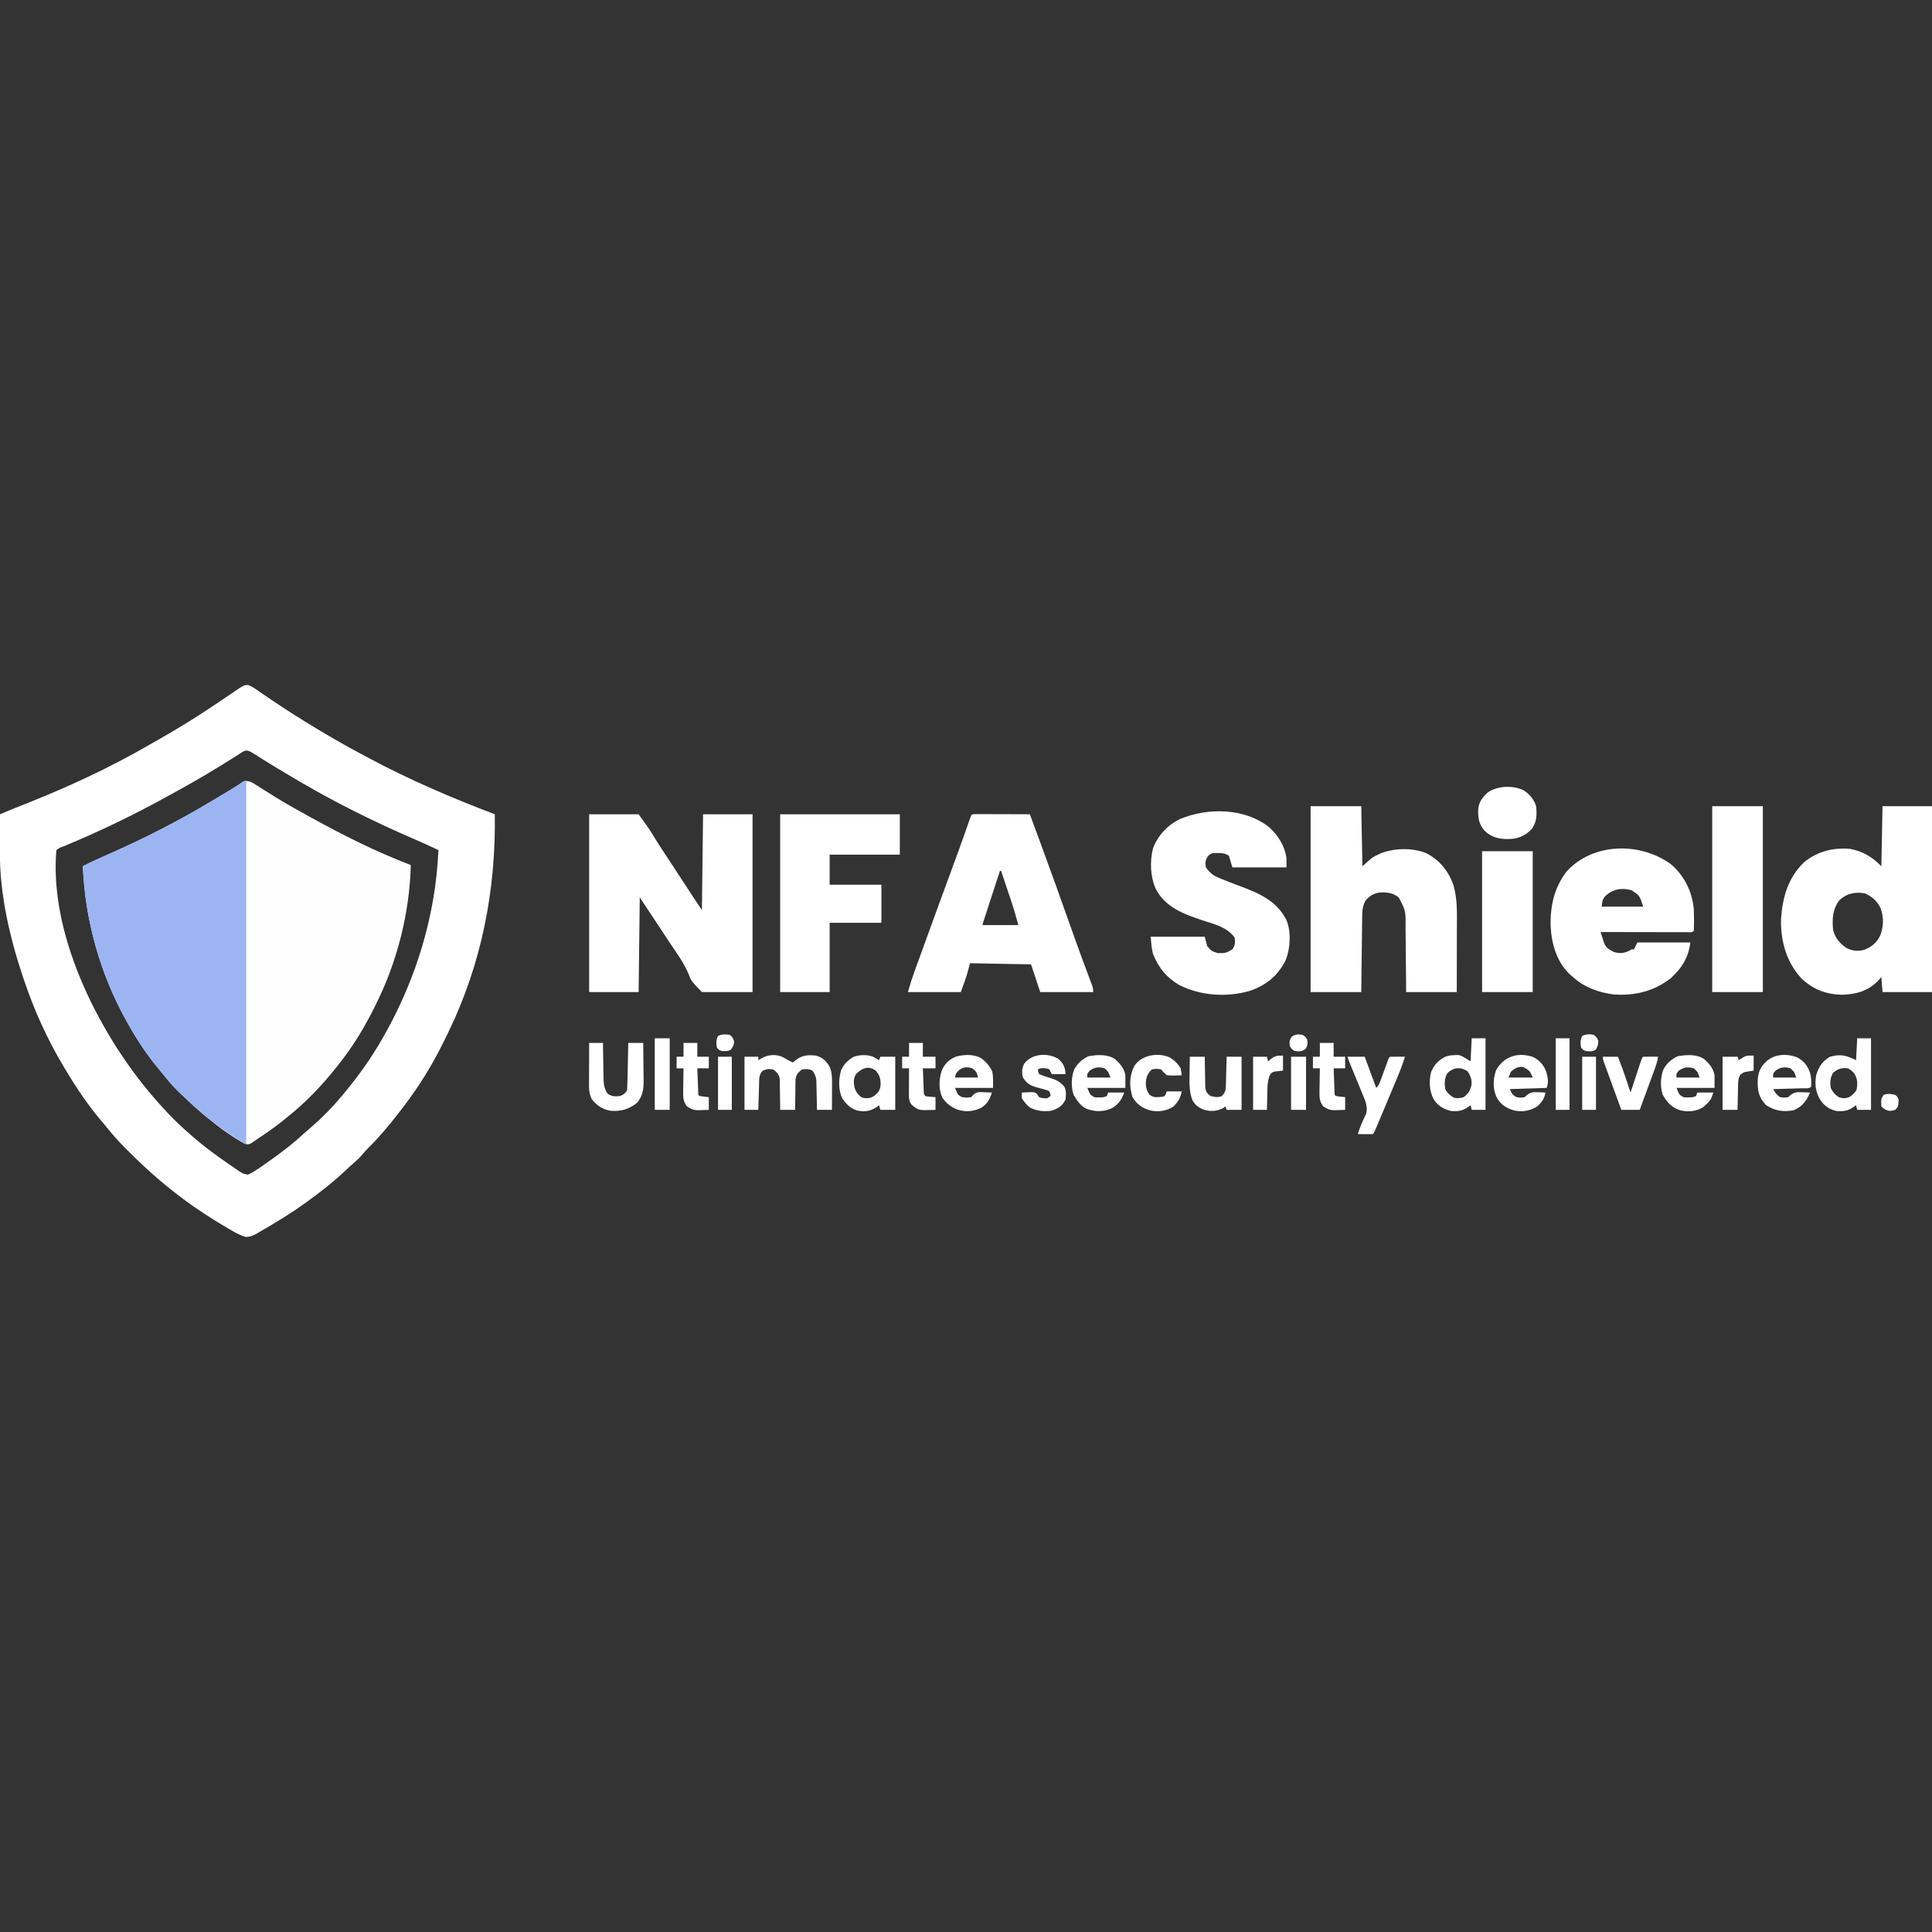
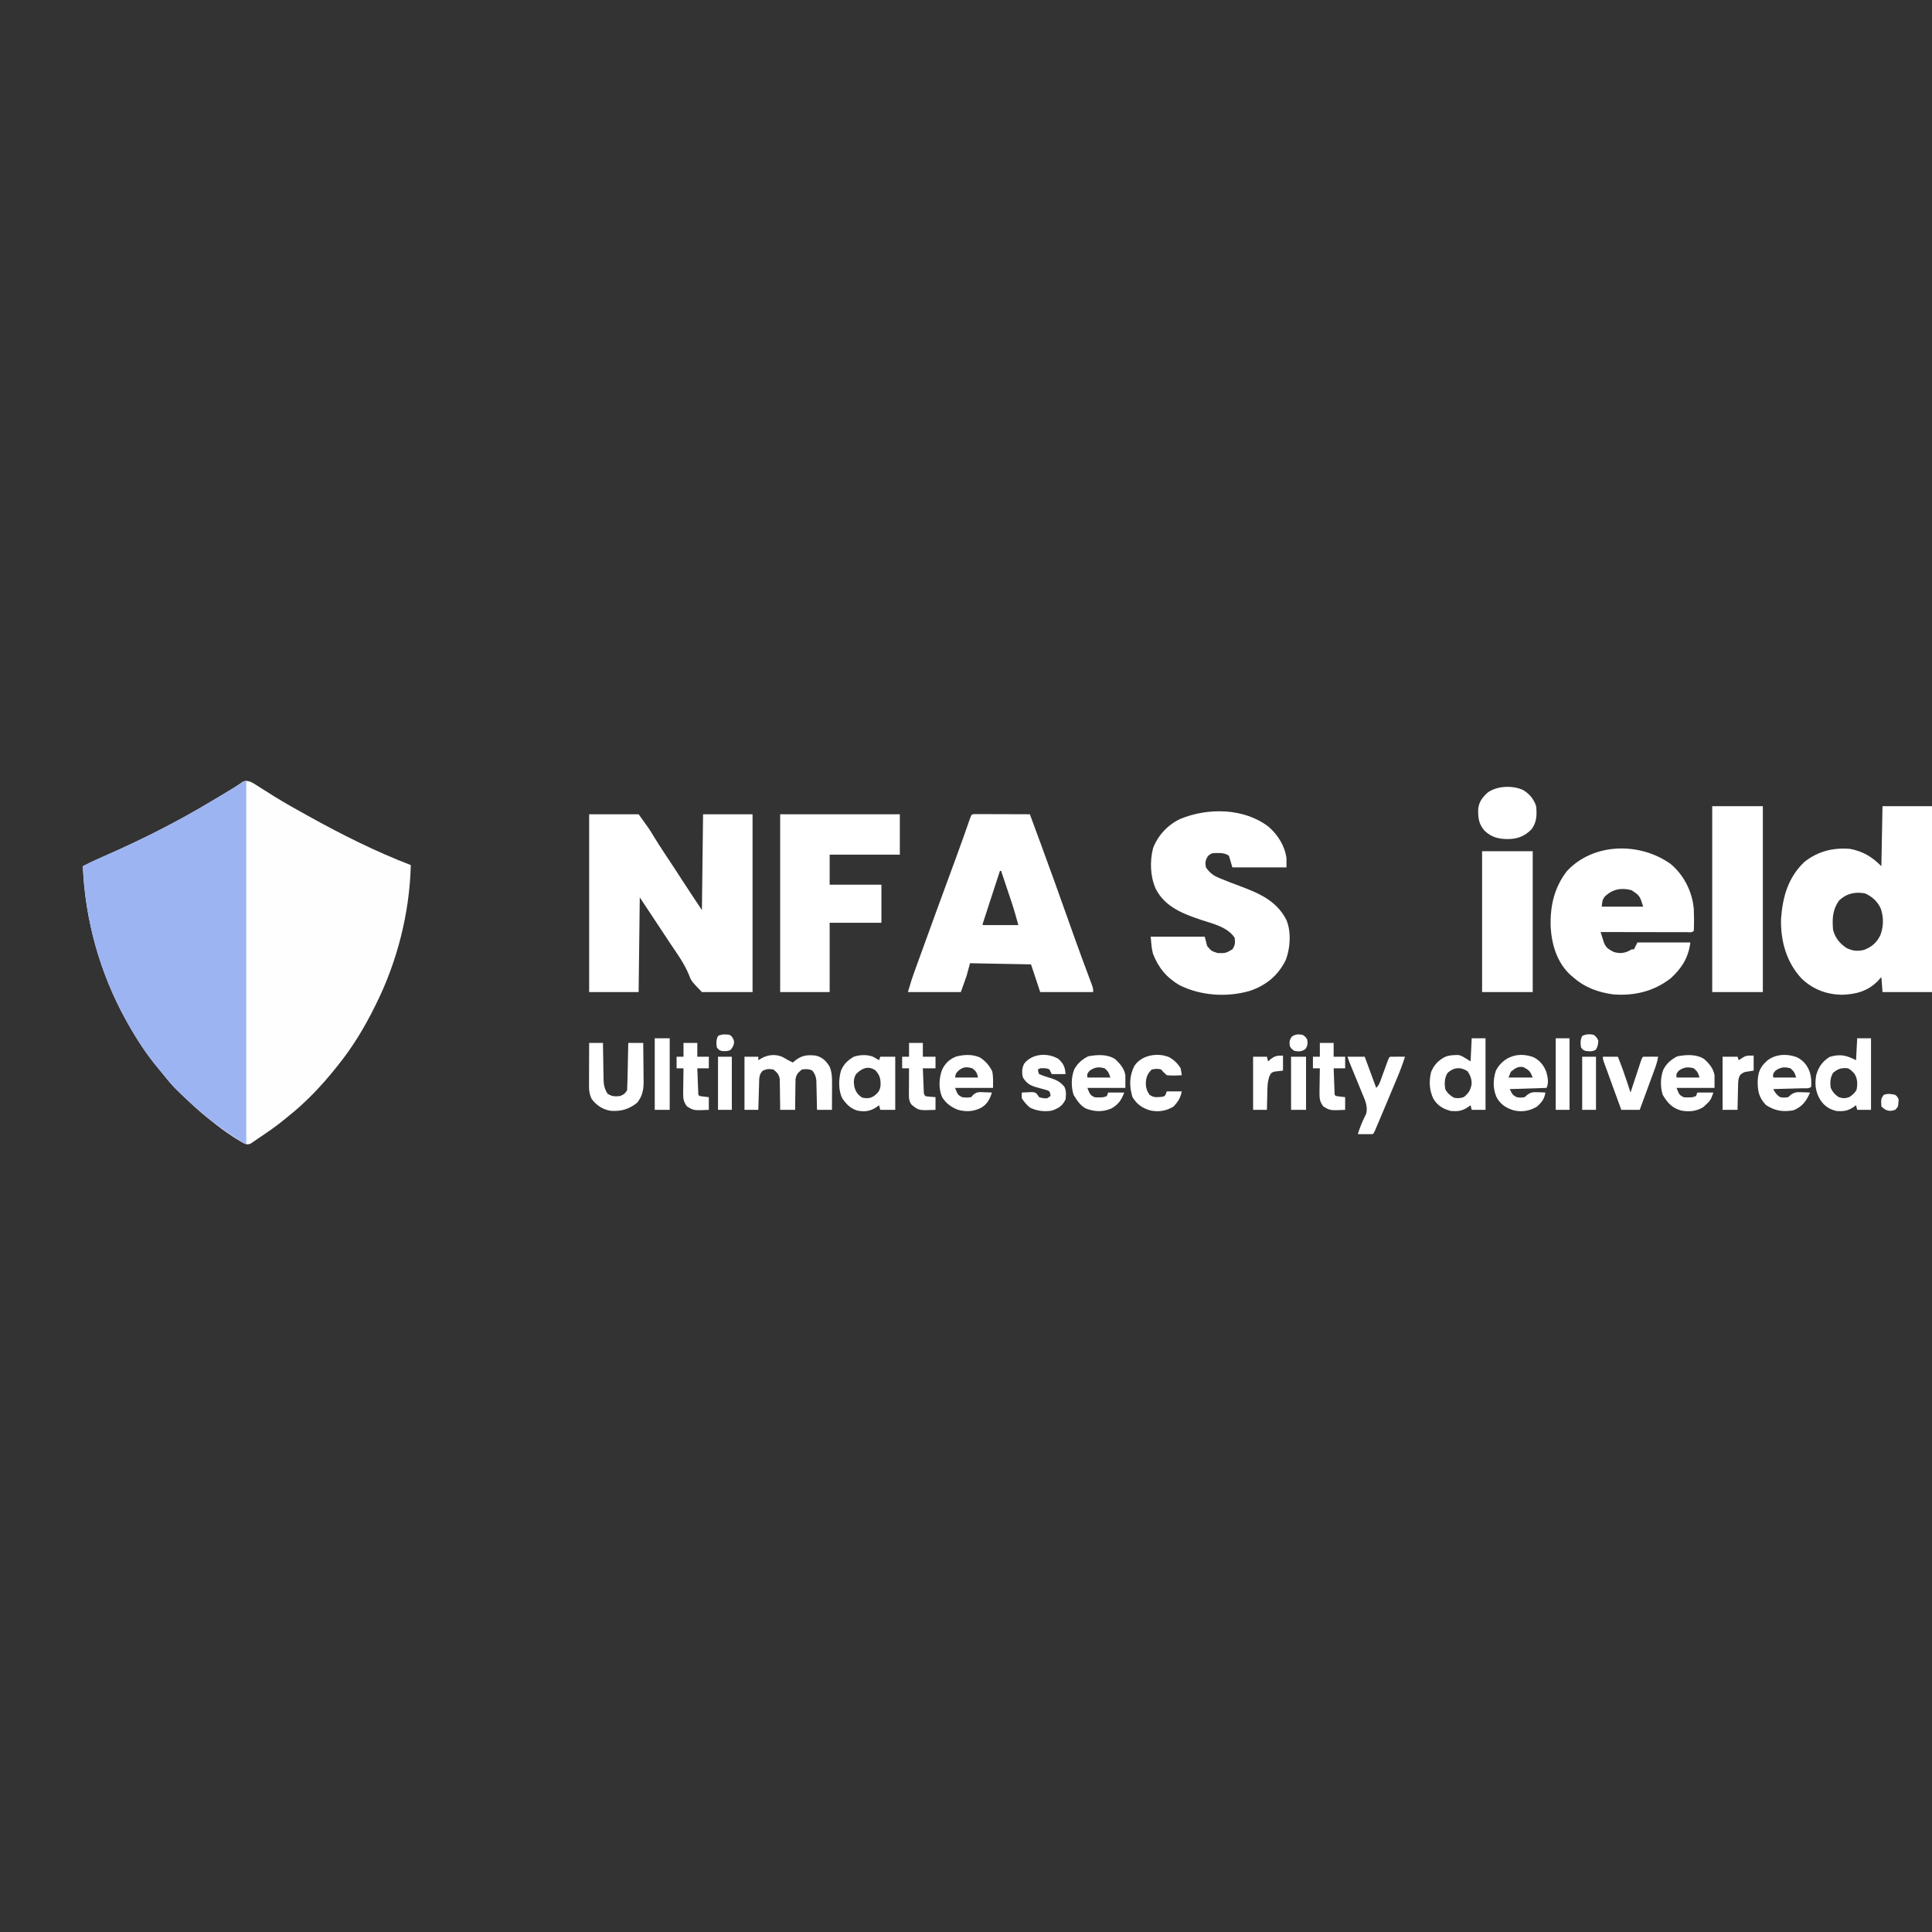
<svg xmlns="http://www.w3.org/2000/svg" width="500" zoomAndPan="magnify" viewBox="0 0 375 375" height="500" preserveAspectRatio="xMidYMid meet" version="1.0">
  <rect x="0" y="0" width="375" height="375" fill="#333333" stroke="none" />
  <defs>
    <clipPath id="e0f8a7926a">
      <path d="M 0 132.887 L 97 132.887 L 97 240.137 L 0 240.137 Z M 0 132.887 " clip-rule="nonzero" />
    </clipPath>
  </defs>
  <g clip-path="url(#e0f8a7926a)">
-     <path fill="#ffffff" d="M 48.176 132.957 C 48.711 133.176 49.152 133.418 49.629 133.75 C 49.809 133.871 49.988 133.996 50.172 134.121 C 50.363 134.254 50.559 134.387 50.754 134.527 C 51.18 134.816 51.605 135.105 52.031 135.395 C 52.363 135.621 52.363 135.621 52.703 135.852 C 58.605 139.832 64.738 143.504 71.023 146.84 C 71.227 146.949 71.43 147.059 71.641 147.168 C 79.535 151.391 87.684 154.871 96.039 158.047 C 96.27 172.695 93.5 186.961 87.105 200.184 C 87.023 200.352 86.941 200.523 86.859 200.695 C 86.363 201.73 85.848 202.754 85.32 203.77 C 85.203 203.996 85.203 203.996 85.082 204.223 C 82.945 208.328 80.359 212.238 77.5 215.871 C 77.293 216.141 77.293 216.141 77.078 216.418 C 75.324 218.656 73.496 220.844 71.461 222.832 C 71.062 223.23 70.699 223.645 70.34 224.082 C 69.758 224.777 69.117 225.355 68.43 225.941 C 67.906 226.398 67.398 226.871 66.895 227.352 C 65.293 228.859 63.617 230.23 61.867 231.562 C 61.711 231.684 61.555 231.801 61.391 231.926 C 58.68 234.008 55.875 235.871 52.934 237.613 C 52.73 237.734 52.527 237.855 52.316 237.984 C 51.715 238.34 51.109 238.691 50.504 239.043 C 50.324 239.148 50.141 239.258 49.953 239.371 C 49.141 239.828 48.617 240.074 47.672 240.09 C 46.723 239.797 45.918 239.387 45.059 238.887 C 44.887 238.789 44.715 238.691 44.535 238.586 C 41.418 236.785 38.395 234.84 35.512 232.684 C 35.391 232.59 35.27 232.5 35.145 232.406 C 31.625 229.766 28.328 226.855 25.219 223.738 C 24.891 223.41 24.559 223.082 24.227 222.754 C 22.828 221.355 21.555 219.891 20.324 218.336 C 20.133 218.105 19.938 217.879 19.742 217.648 C 16.895 214.32 14.512 210.676 12.285 206.906 C 12.141 206.66 12.141 206.66 11.992 206.41 C 9.004 201.309 6.574 195.926 4.691 190.32 C 4.602 190.062 4.516 189.805 4.426 189.539 C 1.855 181.852 -0.07 173.48 -0.023 165.336 C -0.02 165.125 -0.02 164.914 -0.02 164.695 C -0.02 164.035 -0.016 163.371 -0.016 162.711 C -0.012 162.258 -0.012 161.805 -0.012 161.352 C -0.008 160.25 -0.004 159.148 0 158.047 C 1.457 157.426 2.918 156.828 4.395 156.246 C 12.898 152.898 21.203 149.098 29.109 144.496 C 29.695 144.156 30.285 143.82 30.875 143.488 C 34.609 141.383 38.238 139.125 41.793 136.73 C 42.152 136.492 42.508 136.254 42.863 136.012 C 43.566 135.543 44.27 135.066 44.969 134.586 C 45.293 134.367 45.617 134.148 45.941 133.93 C 46.09 133.828 46.238 133.723 46.391 133.617 C 47.008 133.211 47.426 132.941 48.176 132.957 Z M 46.039 146.617 C 42.117 149.121 38.109 151.5 34.027 153.727 C 33.445 154.043 32.863 154.363 32.285 154.684 C 25.816 158.25 19.191 161.445 12.367 164.262 C 11.598 164.535 11.598 164.535 10.945 164.996 C 9.535 181.133 18.82 199.742 28.812 211.809 C 31.293 214.77 33.918 217.621 36.852 220.129 C 37.055 220.309 37.258 220.488 37.469 220.672 C 39.473 222.426 41.594 223.988 43.777 225.508 C 44.039 225.695 44.039 225.695 44.309 225.883 C 44.82 226.238 45.336 226.59 45.855 226.938 C 46.012 227.047 46.168 227.156 46.328 227.266 C 47.16 227.816 47.16 227.816 48.121 228.004 C 49.012 227.605 49.797 227.074 50.602 226.52 C 50.781 226.398 50.961 226.273 51.145 226.148 C 52.594 225.156 54.008 224.129 55.391 223.043 C 55.68 222.82 55.68 222.82 55.973 222.594 C 57.133 221.676 58.242 220.711 59.332 219.711 C 59.777 219.305 60.234 218.91 60.695 218.52 C 62.711 216.754 64.633 214.805 66.336 212.734 C 66.48 212.559 66.48 212.559 66.629 212.383 C 69.535 208.922 72.16 205.246 74.375 201.305 C 74.477 201.121 74.582 200.941 74.688 200.754 C 80.836 189.84 84.57 177.555 85.094 164.996 C 83.57 164.273 82.039 163.578 80.492 162.914 C 72.875 159.625 65.453 155.965 58.293 151.77 C 58.051 151.629 57.809 151.484 57.559 151.34 C 54.754 149.695 51.973 148.031 49.242 146.27 C 47.695 145.273 47.52 145.66 46.039 146.617 Z M 46.039 146.617 " fill-opacity="1" fill-rule="nonzero" />
-   </g>
+     </g>
  <path fill="#fefefe" d="M 48.691 151.77 C 49.27 152.078 49.27 152.078 49.887 152.473 C 50.121 152.621 50.352 152.766 50.59 152.918 C 50.84 153.074 51.086 153.234 51.344 153.395 C 51.867 153.727 52.395 154.055 52.922 154.383 C 53.121 154.508 53.121 154.508 53.324 154.637 C 55.387 155.918 57.508 157.094 59.633 158.27 C 59.852 158.391 60.066 158.512 60.293 158.637 C 66.582 162.117 73.016 165.332 79.734 167.906 C 79.512 177.129 77.133 186.543 73.035 194.805 C 72.941 194.992 72.848 195.184 72.75 195.379 C 70.758 199.398 68.484 203.191 65.664 206.684 C 65.422 206.992 65.422 206.992 65.172 207.305 C 62.406 210.773 59.316 214.02 55.836 216.77 C 55.578 216.984 55.578 216.984 55.312 217.203 C 53.633 218.594 51.84 219.82 50.031 221.027 C 49.871 221.137 49.715 221.246 49.555 221.359 C 49.398 221.465 49.242 221.566 49.082 221.676 C 48.871 221.82 48.871 221.82 48.66 221.965 C 48.121 222.203 47.895 222.129 47.352 221.922 C 46.785 221.605 46.234 221.277 45.688 220.93 C 45.531 220.828 45.371 220.73 45.211 220.625 C 43.691 219.652 42.277 218.574 40.871 217.441 C 40.672 217.281 40.473 217.125 40.266 216.961 C 38.441 215.504 36.754 213.902 35.066 212.285 C 34.887 212.117 34.711 211.949 34.527 211.773 C 33.527 210.801 32.648 209.754 31.777 208.664 C 31.449 208.254 31.117 207.848 30.781 207.449 C 28.488 204.719 26.531 201.723 24.793 198.613 C 24.691 198.434 24.59 198.254 24.484 198.066 C 19.414 188.93 16.512 178.582 16.082 168.133 C 17.66 167.316 19.266 166.582 20.898 165.875 C 27.926 162.797 34.742 159.312 41.32 155.355 C 41.738 155.105 42.16 154.852 42.582 154.602 C 43.328 154.152 44.078 153.707 44.824 153.254 C 45.062 153.109 45.062 153.109 45.312 152.961 C 45.637 152.762 45.953 152.551 46.27 152.336 C 46.422 152.23 46.578 152.125 46.734 152.016 C 46.871 151.922 47.004 151.824 47.145 151.727 C 47.75 151.473 48.07 151.574 48.691 151.77 Z M 48.691 151.77 " fill-opacity="1" fill-rule="nonzero" />
  <path fill="#9db4f3" d="M 47.797 151.547 C 47.797 174.844 47.797 198.145 47.797 222.148 C 43.078 219.387 38.992 216.078 35.066 212.285 C 34.801 212.035 34.801 212.035 34.531 211.777 C 33.527 210.805 32.648 209.754 31.777 208.664 C 31.449 208.254 31.117 207.848 30.781 207.449 C 28.488 204.719 26.531 201.723 24.793 198.613 C 24.691 198.434 24.59 198.254 24.484 198.066 C 19.414 188.93 16.512 178.582 16.082 168.133 C 17.66 167.316 19.266 166.582 20.898 165.875 C 27.926 162.797 34.742 159.312 41.32 155.355 C 41.738 155.105 42.16 154.852 42.582 154.602 C 44.141 153.668 45.699 152.73 47.23 151.75 C 47.574 151.547 47.574 151.547 47.797 151.547 Z M 47.797 151.547 " fill-opacity="1" fill-rule="nonzero" />
  <path fill="#ffffff" d="M 114.355 158.047 C 117.523 158.047 120.691 158.047 123.957 158.047 C 125.984 160.844 125.984 160.844 126.832 162.25 C 127.543 163.406 128.27 164.551 129.023 165.68 C 130.117 167.309 131.184 168.953 132.25 170.598 C 133.562 172.625 134.902 174.637 136.242 176.648 C 136.316 170.512 136.391 164.371 136.465 158.047 C 139.633 158.047 142.805 158.047 146.07 158.047 C 146.07 169.438 146.07 180.828 146.07 192.562 C 142.824 192.562 139.582 192.562 136.242 192.562 C 134.156 190.391 134.156 190.391 133.715 189.195 C 132.793 186.961 131.371 185.016 130.023 183.02 C 129.316 181.969 128.625 180.91 127.934 179.852 C 126.688 177.957 125.434 176.07 124.18 174.184 C 124.105 180.25 124.035 186.312 123.957 192.562 C 120.789 192.562 117.617 192.562 114.355 192.562 C 114.355 181.172 114.355 169.781 114.355 158.047 Z M 114.355 158.047 " fill-opacity="1" fill-rule="nonzero" />
  <path fill="#ffffff" d="M 365.395 156.477 C 368.566 156.477 371.734 156.477 375 156.477 C 375 168.387 375 180.293 375 192.562 C 371.832 192.562 368.66 192.562 365.395 192.562 C 365.324 191.602 365.25 190.641 365.172 189.648 C 364.926 189.922 364.676 190.195 364.418 190.477 C 362.469 192.422 360.18 193.004 357.496 193.082 C 354.48 193.02 351.906 192.035 349.707 189.957 C 346.754 186.816 345.586 182.629 345.699 178.363 C 346 174.109 347.066 170.305 350.238 167.293 C 352.871 165.215 355.832 164.484 359.141 164.77 C 361.668 165.273 363.371 166.324 365.172 168.133 C 365.246 164.285 365.32 160.441 365.395 156.477 Z M 356.91 174.855 C 355.684 176.633 355.625 178.344 355.793 180.461 C 356.203 182.035 357.039 183.074 358.375 183.988 C 359.504 184.57 360.637 184.707 361.875 184.348 C 363.328 183.773 364.258 182.973 364.957 181.566 C 365.613 179.859 365.648 178.098 365.062 176.367 C 364.43 174.961 363.414 174.062 362.031 173.414 C 360.086 173.039 358.332 173.43 356.91 174.855 Z M 356.91 174.855 " fill-opacity="1" fill-rule="nonzero" />
  <path fill="#ffffff" d="M 189.18 158.02 C 189.379 158.02 189.574 158.02 189.777 158.02 C 190.004 158.02 190.227 158.02 190.457 158.02 C 190.699 158.023 190.941 158.023 191.191 158.023 C 191.562 158.023 191.562 158.023 191.941 158.023 C 192.738 158.027 193.531 158.031 194.324 158.031 C 194.863 158.035 195.398 158.035 195.938 158.035 C 197.258 158.039 198.574 158.043 199.895 158.047 C 200.586 159.914 201.273 161.781 201.961 163.648 C 202.039 163.863 202.039 163.863 202.121 164.082 C 203.938 169.02 205.715 173.973 207.473 178.934 C 208.312 181.301 209.156 183.672 210.027 186.031 C 210.102 186.234 210.176 186.438 210.254 186.645 C 210.602 187.578 210.945 188.512 211.297 189.441 C 211.414 189.762 211.535 190.082 211.652 190.402 C 211.809 190.812 211.809 190.812 211.965 191.23 C 212.18 191.891 212.18 191.891 212.18 192.562 C 208.789 192.562 205.398 192.562 201.906 192.562 C 201.316 190.789 200.727 189.012 200.117 187.184 C 196.211 187.109 192.305 187.035 188.281 186.961 C 188.059 187.773 187.84 188.586 187.613 189.426 C 187.242 190.461 186.875 191.496 186.496 192.562 C 183.105 192.562 179.715 192.562 176.223 192.562 C 176.977 190.039 176.977 190.039 177.324 189.074 C 177.441 188.746 177.441 188.746 177.562 188.41 C 177.645 188.18 177.73 187.945 177.816 187.707 C 177.906 187.457 178 187.207 178.09 186.949 C 178.336 186.266 178.582 185.586 178.832 184.906 C 178.984 184.477 179.141 184.047 179.297 183.621 C 181.062 178.734 182.848 173.855 184.645 168.98 C 184.828 168.488 185.012 167.992 185.191 167.496 C 185.281 167.258 185.367 167.02 185.457 166.773 C 185.945 165.449 186.426 164.121 186.898 162.785 C 186.949 162.641 187 162.496 187.055 162.344 C 187.305 161.637 187.555 160.926 187.805 160.219 C 187.891 159.965 187.98 159.715 188.07 159.457 C 188.188 159.121 188.188 159.121 188.309 158.777 C 188.59 158.055 188.59 158.055 189.18 158.02 Z M 194.09 169.027 C 193.609 170.492 193.133 171.957 192.656 173.422 C 192.496 173.918 192.332 174.418 192.168 174.918 C 191.938 175.633 191.703 176.348 191.473 177.062 C 191.363 177.398 191.363 177.398 191.25 177.742 C 191.184 177.949 191.113 178.152 191.047 178.367 C 190.988 178.551 190.926 178.73 190.867 178.922 C 190.727 179.301 190.727 179.301 190.738 179.562 C 193.023 179.562 195.309 179.562 197.664 179.562 C 197.25 178.051 196.84 176.57 196.34 175.09 C 196.281 174.914 196.223 174.742 196.164 174.559 C 195.98 174.008 195.793 173.461 195.609 172.91 C 195.484 172.531 195.359 172.152 195.23 171.777 C 194.926 170.859 194.621 169.945 194.312 169.027 C 194.238 169.027 194.164 169.027 194.09 169.027 Z M 194.09 169.027 " fill-opacity="1" fill-rule="nonzero" />
-   <path fill="#ffffff" d="M 254.391 156.477 C 257.637 156.477 260.879 156.477 264.219 156.477 C 264.293 160.324 264.367 164.168 264.441 168.133 C 265.031 167.613 265.621 167.098 266.23 166.562 C 266.84 166.18 266.84 166.18 267.359 165.934 C 267.535 165.848 267.707 165.762 267.887 165.676 C 270.582 164.586 274.141 164.5 276.855 165.609 C 279.391 166.922 281.133 169.035 282.086 171.719 C 282.906 174.391 282.789 177.254 282.781 180.02 C 282.777 180.383 282.777 180.746 282.777 181.109 C 282.777 182.059 282.777 183.008 282.773 183.953 C 282.77 185.098 282.77 186.238 282.77 187.379 C 282.766 189.109 282.762 190.836 282.758 192.562 C 279.516 192.562 276.273 192.562 272.93 192.562 C 272.922 191.434 272.914 190.305 272.906 189.145 C 272.898 188.426 272.891 187.711 272.883 186.992 C 272.871 185.855 272.859 184.719 272.852 183.582 C 272.848 182.668 272.84 181.75 272.828 180.832 C 272.824 180.484 272.82 180.133 272.82 179.785 C 272.848 176.801 272.848 176.801 271.508 174.211 C 270.387 173.305 269.371 173.188 267.969 173.219 C 266.664 173.363 265.84 173.84 265.016 174.855 C 264.457 175.934 264.41 176.793 264.398 178.008 C 264.395 178.164 264.395 178.324 264.391 178.484 C 264.383 179.004 264.379 179.523 264.371 180.043 C 264.367 180.402 264.363 180.762 264.359 181.125 C 264.348 182.07 264.336 183.02 264.324 183.969 C 264.312 185.105 264.297 186.242 264.281 187.379 C 264.262 189.109 264.238 190.836 264.219 192.562 C 260.977 192.562 257.734 192.562 254.391 192.562 C 254.391 180.652 254.391 168.746 254.391 156.477 Z M 254.391 156.477 " fill-opacity="1" fill-rule="nonzero" />
  <path fill="#ffffff" d="M 246.23 160.465 C 248.012 162.012 249.391 164.188 249.703 166.562 C 249.703 167.156 249.703 167.746 249.703 168.355 C 246.238 168.355 242.773 168.355 239.203 168.355 C 238.984 167.617 238.762 166.879 238.535 166.113 C 237.762 165.504 236.68 165.559 235.719 165.582 C 235.121 165.641 235.121 165.641 234.488 166.129 C 233.953 166.969 233.898 167.375 234.066 168.355 C 234.816 169.434 235.523 169.973 236.746 170.457 C 236.977 170.555 236.977 170.555 237.211 170.652 C 238.309 171.105 239.422 171.523 240.539 171.938 C 244.293 173.344 247.773 174.785 249.688 178.559 C 250.66 180.848 250.449 184.102 249.551 186.367 C 248.035 189.398 245.754 191.254 242.562 192.34 C 238.113 193.609 233.098 193.289 228.93 191.219 C 226.395 189.719 224.824 187.812 223.773 185.07 C 223.504 184.004 223.445 182.898 223.348 181.805 C 226.812 181.805 230.277 181.805 233.844 181.805 C 233.992 182.395 234.141 182.988 234.293 183.598 C 235.141 184.609 235.141 184.609 236.348 184.988 C 237.891 185.023 237.891 185.023 239.203 184.27 C 239.762 183.434 239.754 183.02 239.652 182.027 C 238.266 179.934 235.457 179.305 233.188 178.566 C 229.66 177.375 226.141 176.062 224.34 172.543 C 223.262 170.203 223.156 167.129 223.809 164.629 C 224.738 162.168 226.66 160.113 229.016 158.984 C 234.434 156.723 241.441 156.809 246.23 160.465 Z M 246.23 160.465 " fill-opacity="1" fill-rule="nonzero" />
  <path fill="#ffffff" d="M 324.297 167.715 C 326.883 169.902 328.457 173.055 328.766 176.426 C 328.824 177.844 328.828 179.266 328.766 180.684 C 328.383 181.07 327.895 180.934 327.383 180.934 C 327.133 180.934 327.133 180.934 326.879 180.934 C 326.703 180.934 326.531 180.934 326.352 180.934 C 325.77 180.934 325.191 180.93 324.613 180.93 C 324.215 180.93 323.812 180.93 323.414 180.93 C 322.355 180.926 321.301 180.926 320.246 180.922 C 319.168 180.922 318.094 180.918 317.016 180.918 C 314.902 180.918 312.789 180.914 310.676 180.906 C 310.812 181.344 310.949 181.781 311.09 182.215 C 311.164 182.457 311.242 182.703 311.32 182.953 C 311.715 183.977 312.289 184.285 313.215 184.773 C 314.285 185.082 315.09 185.066 316.105 184.605 C 316.305 184.496 316.504 184.383 316.707 184.27 C 316.855 184.27 317 184.27 317.152 184.27 C 317.223 184.133 317.293 183.992 317.363 183.848 C 317.516 183.543 317.668 183.234 317.824 182.926 C 321.215 182.926 324.605 182.926 328.098 182.926 C 327.73 185.859 326.465 187.883 324.301 189.871 C 321.008 192.434 317.23 193.324 313.133 193.012 C 310.164 192.609 307.562 191.656 305.316 189.648 C 305.113 189.48 305.113 189.48 304.906 189.309 C 302.258 186.934 301.191 183.422 300.988 179.969 C 300.848 175.965 301.633 172.305 304.145 169.07 C 309.34 163.512 318.352 163.441 324.297 167.715 Z M 311.473 174.043 C 311.027 174.715 311.027 174.715 310.898 175.977 C 313.551 175.977 316.207 175.977 318.941 175.977 C 318.27 173.852 318.27 173.852 316.664 172.781 C 314.668 172.25 312.957 172.594 311.473 174.043 Z M 311.473 174.043 " fill-opacity="1" fill-rule="nonzero" />
  <path fill="#ffffff" d="M 151.43 158.047 C 159.094 158.047 166.762 158.047 174.656 158.047 C 174.656 160.637 174.656 163.223 174.656 165.891 C 170.16 165.891 165.664 165.891 161.035 165.891 C 161.035 167.812 161.035 169.738 161.035 171.719 C 164.352 171.719 167.668 171.719 171.082 171.719 C 171.082 174.16 171.082 176.602 171.082 179.113 C 167.766 179.113 164.449 179.113 161.035 179.113 C 161.035 183.551 161.035 187.988 161.035 192.562 C 157.863 192.562 154.695 192.562 151.43 192.562 C 151.43 181.172 151.43 169.781 151.43 158.047 Z M 151.43 158.047 " fill-opacity="1" fill-rule="nonzero" />
  <path fill="#ffffff" d="M 332.34 156.477 C 335.582 156.477 338.828 156.477 342.168 156.477 C 342.168 168.387 342.168 180.293 342.168 192.562 C 338.926 192.562 335.684 192.562 332.34 192.562 C 332.34 180.652 332.34 168.746 332.34 156.477 Z M 332.34 156.477 " fill-opacity="1" fill-rule="nonzero" />
  <path fill="#ffffff" d="M 287.672 165.219 C 290.914 165.219 294.156 165.219 297.5 165.219 C 297.5 174.242 297.5 183.266 297.5 192.562 C 294.254 192.562 291.012 192.562 287.672 192.562 C 287.672 183.539 287.672 174.516 287.672 165.219 Z M 287.672 165.219 " fill-opacity="1" fill-rule="nonzero" />
  <path fill="#ffffff" d="M 151.715 205.078 C 152.152 205.297 152.57 205.531 152.992 205.785 C 153.289 205.938 153.586 206.086 153.887 206.234 C 154.051 206.094 154.219 205.957 154.387 205.812 C 155.684 204.809 156.738 204.715 158.352 204.891 C 159.672 205.242 160.363 205.93 161.055 207.086 C 161.504 208.18 161.508 209.312 161.5 210.477 C 161.5 210.91 161.5 210.91 161.5 211.352 C 161.496 211.656 161.496 211.957 161.492 212.258 C 161.492 212.566 161.492 212.871 161.492 213.18 C 161.488 213.926 161.484 214.676 161.48 215.422 C 160.523 215.422 159.562 215.422 158.578 215.422 C 158.562 214.738 158.562 214.738 158.551 214.043 C 158.539 213.598 158.531 213.152 158.52 212.707 C 158.512 212.402 158.504 212.094 158.5 211.785 C 158.492 211.344 158.48 210.898 158.469 210.457 C 158.461 210.188 158.457 209.922 158.449 209.648 C 158.344 208.863 158.152 208.434 157.684 207.805 C 156.98 207.453 156.445 207.5 155.672 207.578 C 154.922 208.164 154.594 208.5 154.41 209.445 C 154.402 209.859 154.402 209.859 154.398 210.281 C 154.395 210.43 154.391 210.574 154.387 210.727 C 154.379 211.195 154.375 211.664 154.375 212.133 C 154.371 212.449 154.363 212.77 154.359 213.09 C 154.344 213.867 154.34 214.645 154.332 215.422 C 153.375 215.422 152.418 215.422 151.43 215.422 C 151.426 214.953 151.422 214.48 151.418 213.992 C 151.414 213.531 151.402 213.074 151.395 212.613 C 151.391 212.293 151.387 211.977 151.387 211.656 C 151.383 211.199 151.375 210.738 151.363 210.281 C 151.359 210.004 151.355 209.727 151.352 209.445 C 151.168 208.5 150.836 208.164 150.09 207.578 C 149.238 207.461 148.75 207.453 147.996 207.875 C 147.289 208.609 147.367 209.441 147.34 210.41 C 147.328 210.703 147.32 210.992 147.309 211.293 C 147.301 211.602 147.293 211.91 147.285 212.215 C 147.273 212.527 147.266 212.836 147.254 213.145 C 147.23 213.906 147.207 214.664 147.188 215.422 C 146.301 215.422 145.418 215.422 144.504 215.422 C 144.504 212.02 144.504 208.617 144.504 205.113 C 145.391 205.113 146.273 205.113 147.188 205.113 C 147.188 205.336 147.188 205.559 147.188 205.785 C 147.434 205.637 147.684 205.492 147.941 205.336 C 149.172 204.727 150.41 204.594 151.715 205.078 Z M 151.715 205.078 " fill-opacity="1" fill-rule="nonzero" />
  <path fill="#ffffff" d="M 295.629 153.34 C 296.863 154.07 297.715 155.117 298.168 156.477 C 298.32 158.145 298.305 159.586 297.273 160.961 C 295.895 162.344 294.547 162.852 292.625 162.863 C 290.879 162.852 289.496 162.504 288.199 161.289 C 287 159.93 286.891 158.809 286.918 157.035 C 287.07 155.609 287.746 154.758 288.773 153.816 C 290.641 152.516 293.555 152.402 295.629 153.34 Z M 295.629 153.34 " fill-opacity="1" fill-rule="nonzero" />
  <path fill="#ffffff" d="M 285.66 201.527 C 286.547 201.527 287.43 201.527 288.34 201.527 C 288.34 206.113 288.34 210.699 288.34 215.422 C 287.457 215.422 286.574 215.422 285.66 215.422 C 285.551 214.98 285.551 214.98 285.438 214.527 C 285.234 214.672 285.031 214.812 284.824 214.961 C 283.727 215.66 282.941 215.734 281.641 215.648 C 280.168 215.266 279.031 214.629 278.234 213.293 C 277.434 211.691 277.34 209.855 277.766 208.109 C 278.324 206.695 279.246 205.734 280.613 205.082 C 281.227 204.879 281.73 204.809 282.379 204.793 C 282.578 204.781 282.773 204.773 282.977 204.766 C 283.652 204.891 283.652 204.891 285.438 206.012 C 285.512 204.531 285.586 203.051 285.66 201.527 Z M 280.973 208.25 C 280.363 209.246 280.348 210.258 280.523 211.391 C 280.902 212.16 281.445 212.617 282.184 213.055 C 282.926 213.219 283.371 213.184 284.098 212.957 C 285.016 212.27 285.41 211.609 285.629 210.504 C 285.699 209.512 285.402 208.758 284.867 207.941 C 283.508 207.035 282.176 207.16 280.973 208.25 Z M 280.973 208.25 " fill-opacity="1" fill-rule="nonzero" />
  <path fill="#ffffff" d="M 360.48 201.527 C 361.367 201.527 362.25 201.527 363.164 201.527 C 363.164 206.113 363.164 210.699 363.164 215.422 C 362.277 215.422 361.395 215.422 360.48 215.422 C 360.371 214.98 360.371 214.98 360.258 214.527 C 360.055 214.672 359.855 214.812 359.645 214.961 C 358.547 215.66 357.762 215.734 356.461 215.648 C 355.055 215.305 354.117 214.699 353.301 213.465 C 352.371 211.91 352.207 210.383 352.543 208.609 C 352.996 207.051 353.781 205.973 355.164 205.129 C 357.227 204.551 358.312 204.809 360.258 205.785 C 360.332 204.379 360.406 202.977 360.48 201.527 Z M 355.793 208.25 C 355.25 209.145 355.188 210.145 355.344 211.164 C 355.758 212.008 356.105 212.418 356.883 212.945 C 357.703 213.223 358.098 213.223 358.918 212.957 C 359.551 212.555 359.945 212.211 360.344 211.57 C 360.574 210.52 360.57 209.453 360.008 208.504 C 359.617 208.02 359.254 207.637 358.695 207.355 C 357.43 207.234 356.762 207.414 355.793 208.25 Z M 355.793 208.25 " fill-opacity="1" fill-rule="nonzero" />
  <path fill="#ffffff" d="M 169.41 205.09 C 169.828 205.305 170.234 205.543 170.637 205.785 C 170.711 205.562 170.785 205.344 170.859 205.113 C 171.82 205.113 172.777 205.113 173.766 205.113 C 173.766 208.516 173.766 211.918 173.766 215.422 C 172.805 215.422 171.848 215.422 170.859 215.422 C 170.75 214.98 170.75 214.98 170.637 214.527 C 170.434 214.672 170.23 214.812 170.023 214.961 C 168.844 215.711 167.789 215.836 166.398 215.559 C 165.07 215.156 164.258 214.32 163.488 213.184 C 162.695 211.625 162.77 209.445 163.238 207.781 C 163.82 206.504 164.516 205.809 165.723 205.113 C 166.902 204.719 168.23 204.668 169.41 205.09 Z M 166.172 208.477 C 165.664 209.293 165.672 209.996 165.828 210.941 C 166.082 211.895 166.531 212.547 167.371 213.055 C 168.242 213.242 168.906 213.211 169.672 212.715 C 170.434 212.113 170.801 211.684 170.914 210.707 C 170.953 209.473 170.812 208.766 169.969 207.805 C 168.598 206.762 167.246 207.348 166.172 208.477 Z M 166.172 208.477 " fill-opacity="1" fill-rule="nonzero" />
  <path fill="#ffffff" d="M 114.355 202.426 C 115.238 202.426 116.121 202.426 117.035 202.426 C 117.039 202.676 117.039 202.926 117.043 203.184 C 117.059 204.121 117.074 205.055 117.094 205.988 C 117.102 206.395 117.105 206.797 117.109 207.199 C 117.117 207.781 117.129 208.363 117.145 208.945 C 117.145 209.125 117.145 209.305 117.148 209.488 C 117.176 210.578 117.324 211.348 117.926 212.285 C 118.754 212.84 119.426 212.859 120.383 212.734 C 121.219 212.348 121.219 212.348 121.723 211.613 C 121.758 210.926 121.781 210.246 121.793 209.559 C 121.801 209.355 121.805 209.152 121.809 208.945 C 121.824 208.293 121.836 207.641 121.852 206.992 C 121.859 206.551 121.871 206.109 121.879 205.668 C 121.902 204.586 121.926 203.504 121.949 202.426 C 122.906 202.426 123.863 202.426 124.852 202.426 C 124.867 203.699 124.879 204.977 124.887 206.25 C 124.891 206.684 124.895 207.117 124.902 207.551 C 124.91 208.176 124.914 208.805 124.918 209.43 C 124.922 209.621 124.922 209.812 124.926 210.008 C 124.926 211.547 124.672 212.789 123.691 214.023 C 122.105 215.297 120.551 215.766 118.52 215.605 C 116.953 215.344 115.754 214.543 114.812 213.266 C 114.453 212.457 114.324 211.758 114.328 210.871 C 114.328 210.684 114.328 210.496 114.328 210.301 C 114.328 210.098 114.332 209.898 114.332 209.691 C 114.332 209.484 114.332 209.277 114.332 209.062 C 114.336 208.398 114.336 207.738 114.34 207.074 C 114.34 206.625 114.344 206.176 114.344 205.727 C 114.344 204.625 114.348 203.523 114.355 202.426 Z M 114.355 202.426 " fill-opacity="1" fill-rule="nonzero" />
  <path fill="#ffffff" d="M 330.777 205.562 C 331.758 206.445 332.555 207.371 332.789 208.699 C 332.789 209.512 332.789 210.328 332.789 211.164 C 330.355 211.164 327.922 211.164 325.418 211.164 C 325.938 212.492 325.938 212.492 326.758 212.957 C 327.191 213.02 327.191 213.02 327.648 213 C 327.879 213 327.879 213 328.109 212.996 C 328.594 212.973 328.594 212.973 329.215 212.734 C 329.289 212.512 329.359 212.289 329.438 212.062 C 330.469 212.062 331.5 212.062 332.562 212.062 C 332.137 213.352 331.957 213.684 331 214.527 C 330.863 214.652 330.723 214.777 330.582 214.906 C 329.258 215.727 327.734 215.859 326.234 215.535 C 324.52 215.031 323.645 214.043 322.738 212.512 C 322.238 210.988 322.273 209.078 322.863 207.594 C 323.488 206.391 324.379 205.641 325.57 205.031 C 327.277 204.707 329.262 204.578 330.777 205.562 Z M 325.863 207.805 C 325.355 208.434 325.355 208.434 325.418 209.148 C 326.891 209.148 328.363 209.148 329.883 209.148 C 329.512 208.059 329.512 208.059 328.766 207.355 C 327.57 207.039 326.902 207.125 325.863 207.805 Z M 325.863 207.805 " fill-opacity="1" fill-rule="nonzero" />
  <path fill="#ffffff" d="M 216.422 205.562 C 217.402 206.445 218.199 207.371 218.434 208.699 C 218.434 209.512 218.434 210.328 218.434 211.164 C 216 211.164 213.57 211.164 211.062 211.164 C 211.586 212.492 211.586 212.492 212.402 212.957 C 212.84 213.02 212.84 213.02 213.297 213 C 213.523 213 213.523 213 213.758 212.996 C 214.238 212.973 214.238 212.973 214.859 212.734 C 214.934 212.512 215.008 212.289 215.082 212.062 C 216.117 212.062 217.148 212.062 218.211 212.062 C 217.68 213.488 217.098 214.367 215.738 215.145 C 214.074 215.855 212.539 215.816 210.848 215.195 C 209.688 214.637 209.035 213.582 208.383 212.512 C 207.879 210.992 207.914 209.07 208.508 207.578 C 209.137 206.387 210.031 205.637 211.215 205.031 C 212.926 204.707 214.906 204.578 216.422 205.562 Z M 211.512 207.805 C 211 208.434 211 208.434 211.062 209.148 C 212.539 209.148 214.012 209.148 215.531 209.148 C 215.156 208.059 215.156 208.059 214.414 207.355 C 213.215 207.039 212.551 207.125 211.512 207.805 Z M 211.512 207.805 " fill-opacity="1" fill-rule="nonzero" />
  <path fill="#ffffff" d="M 348.867 205.254 C 350.109 205.91 350.797 206.805 351.285 208.113 C 351.574 209.086 351.621 209.93 351.547 210.941 C 351.117 211.371 350.328 211.223 349.738 211.234 C 349.582 211.242 349.422 211.246 349.262 211.25 C 348.754 211.266 348.246 211.277 347.738 211.293 C 347.395 211.301 347.051 211.312 346.707 211.32 C 345.863 211.344 345.02 211.367 344.18 211.391 C 344.582 212.121 344.812 212.484 345.52 212.957 C 346.281 213.07 346.281 213.07 347.082 212.957 C 347.25 212.809 347.418 212.66 347.59 212.508 C 348.383 211.93 348.863 211.969 349.832 212.004 C 350.113 212.016 350.391 212.023 350.68 212.031 C 351 212.047 351 212.047 351.324 212.062 C 350.609 213.73 349.82 214.816 348.102 215.508 C 346.086 215.863 344.484 215.625 342.77 214.484 C 341.398 213.047 341.141 211.762 341.168 209.789 C 341.246 208.066 341.684 207.078 342.938 205.926 C 344.578 204.555 346.922 204.469 348.867 205.254 Z M 344.625 207.805 C 344.117 208.434 344.117 208.434 344.18 209.148 C 345.652 209.148 347.125 209.148 348.645 209.148 C 348.27 208.059 348.27 208.059 347.527 207.355 C 346.328 207.039 345.664 207.125 344.625 207.805 Z M 344.625 207.805 " fill-opacity="1" fill-rule="nonzero" />
  <path fill="#ffffff" d="M 190.168 205.238 C 191.273 205.906 192.035 206.82 192.609 207.973 C 192.809 209.02 192.75 210.102 192.75 211.164 C 190.316 211.164 187.883 211.164 185.379 211.164 C 185.902 212.492 185.902 212.492 186.719 212.957 C 187.625 213.062 187.625 213.062 188.504 212.957 C 188.637 212.809 188.77 212.66 188.906 212.508 C 189.605 211.875 190.094 211.973 191.02 212.004 C 191.301 212.016 191.582 212.023 191.871 212.031 C 192.195 212.047 192.195 212.047 192.527 212.062 C 192.102 213.41 191.645 214.289 190.418 215.031 C 188.949 215.754 187.531 215.855 185.949 215.41 C 184.668 214.938 183.629 214.16 182.887 213 C 182.152 211.355 182.242 209.395 182.824 207.719 C 183.414 206.422 184.246 205.613 185.562 205.086 C 187.035 204.68 188.75 204.602 190.168 205.238 Z M 186.047 207.805 C 185.504 208.395 185.504 208.395 185.379 209.148 C 186.852 209.148 188.328 209.148 189.844 209.148 C 189.605 208.191 189.488 207.938 188.727 207.355 C 187.59 207.043 186.977 207.055 186.047 207.805 Z M 186.047 207.805 " fill-opacity="1" fill-rule="nonzero" />
  <path fill="#ffffff" d="M 297.707 205.227 C 298.895 205.848 299.656 206.801 300.137 208.047 C 300.414 209.055 300.66 210.199 300.18 211.164 C 296.641 211.277 296.641 211.277 293.031 211.391 C 293.59 212.504 293.59 212.504 294.371 212.957 C 295.133 213.07 295.133 213.07 295.934 212.957 C 296.105 212.809 296.273 212.66 296.449 212.508 C 297.211 211.945 297.641 211.969 298.574 212.004 C 298.832 212.016 299.094 212.023 299.359 212.031 C 299.555 212.039 299.754 212.051 299.957 212.062 C 299.777 213.281 299.27 213.922 298.391 214.75 C 296.988 215.613 295.496 215.898 293.871 215.535 C 292.379 215.09 291.281 214.41 290.504 213.016 C 289.734 211.289 289.789 209.59 290.352 207.805 C 291.816 205.02 294.789 204.102 297.707 205.227 Z M 293.254 208.027 C 293.109 208.398 292.961 208.766 292.809 209.148 C 294.355 209.148 295.902 209.148 297.5 209.148 C 297.02 207.945 296.812 207.715 295.711 207.133 C 294.66 206.918 294.059 207.363 293.254 208.027 Z M 293.254 208.027 " fill-opacity="1" fill-rule="nonzero" />
  <path fill="#ffffff" d="M 261.539 205.113 C 262.645 205.113 263.75 205.113 264.891 205.113 C 265.625 207.109 266.363 209.109 267.125 211.164 C 267.652 210.633 267.789 210.211 268.047 209.504 C 268.133 209.266 268.223 209.023 268.312 208.777 C 268.402 208.523 268.496 208.273 268.59 208.012 C 268.77 207.516 268.953 207.02 269.133 206.52 C 269.215 206.301 269.293 206.078 269.379 205.852 C 269.582 205.336 269.582 205.336 269.805 205.113 C 270.293 205.098 270.781 205.094 271.27 205.102 C 271.672 205.102 271.672 205.102 272.078 205.105 C 272.285 205.109 272.492 205.109 272.707 205.113 C 272.254 206.551 271.723 207.938 271.141 209.324 C 271.055 209.531 270.969 209.734 270.883 209.941 C 270.609 210.59 270.34 211.234 270.07 211.879 C 269.891 212.309 269.711 212.738 269.531 213.164 C 269.105 214.184 268.676 215.199 268.25 216.219 C 268.098 216.574 267.949 216.93 267.801 217.285 C 267.613 217.73 267.422 218.18 267.23 218.629 C 267.129 218.875 267.027 219.117 266.918 219.371 C 266.676 219.906 266.676 219.906 266.453 220.129 C 265.965 220.148 265.477 220.148 264.988 220.145 C 264.586 220.141 264.586 220.141 264.176 220.137 C 263.867 220.133 263.867 220.133 263.551 220.129 C 263.973 218.77 264.48 217.535 265.137 216.27 C 265.598 214.836 264.918 213.453 264.367 212.137 C 264.293 211.953 264.219 211.773 264.145 211.59 C 263.91 211.016 263.676 210.445 263.438 209.875 C 263.203 209.301 262.969 208.727 262.734 208.152 C 262.586 207.797 262.441 207.441 262.293 207.086 C 262.023 206.434 261.762 205.785 261.539 205.113 Z M 261.539 205.113 " fill-opacity="1" fill-rule="nonzero" />
-   <path fill="#ffffff" d="M 230.941 205.113 C 231.898 205.113 232.855 205.113 233.844 205.113 C 233.852 205.59 233.855 206.062 233.863 206.555 C 233.871 207.016 233.879 207.477 233.891 207.938 C 233.898 208.258 233.902 208.578 233.906 208.898 C 233.91 209.359 233.922 209.82 233.934 210.277 C 233.938 210.555 233.941 210.832 233.945 211.117 C 234.09 211.965 234.285 212.23 234.961 212.734 C 235.73 212.926 236.277 213.031 237.043 212.805 C 237.512 212.434 237.645 212.176 237.863 211.613 C 237.945 210.898 237.945 210.898 237.957 210.105 C 237.965 209.812 237.973 209.523 237.984 209.223 C 237.992 208.918 237.996 208.613 238.004 208.309 C 238.012 208 238.023 207.691 238.031 207.379 C 238.051 206.625 238.07 205.871 238.09 205.113 C 239.047 205.113 240.004 205.113 240.992 205.113 C 240.992 208.516 240.992 211.918 240.992 215.422 C 240.035 215.422 239.074 215.422 238.09 215.422 C 238.016 215.203 237.941 214.98 237.863 214.75 C 237.723 214.859 237.578 214.965 237.434 215.074 C 236.191 215.711 235.016 215.789 233.676 215.395 C 232.645 214.992 231.934 214.496 231.418 213.473 C 230.785 211.801 230.867 210.109 230.898 208.348 C 230.902 208.035 230.906 207.719 230.91 207.406 C 230.918 206.641 230.93 205.879 230.941 205.113 Z M 230.941 205.113 " fill-opacity="1" fill-rule="nonzero" />
  <path fill="#ffffff" d="M 205.48 205.562 C 206.438 206.484 206.738 207.148 206.82 208.477 C 205.934 208.477 205.051 208.477 204.141 208.477 C 203.992 208.18 203.844 207.883 203.691 207.578 C 203.082 207.273 202.582 207.328 201.906 207.355 C 201.684 207.465 201.684 207.465 201.461 207.578 C 201.508 208.02 201.508 208.02 201.684 208.477 C 202.301 208.738 202.883 208.945 203.523 209.133 C 204.832 209.523 205.695 209.848 206.598 210.941 C 206.984 211.719 206.922 212.555 206.82 213.406 C 206.207 214.68 205.453 215.105 204.168 215.578 C 202.629 215.805 201.297 215.656 199.895 214.977 C 199.234 214.41 198.812 213.902 198.332 213.184 C 198.305 212.578 198.305 212.578 198.332 212.062 C 198.766 212.039 199.199 212.02 199.629 212.004 C 199.992 211.988 199.992 211.988 200.359 211.973 C 201.012 212.062 201.012 212.062 201.387 212.5 C 201.484 212.652 201.582 212.805 201.684 212.957 C 202.457 213.18 202.457 213.18 203.246 213.184 C 203.469 213.035 203.688 212.887 203.914 212.734 C 203.871 212.293 203.871 212.293 203.691 211.836 C 203.312 211.613 203.312 211.613 202.832 211.504 C 202.656 211.453 202.48 211.398 202.297 211.348 C 201.93 211.246 201.559 211.145 201.188 211.047 C 199.906 210.668 199.277 210.297 198.555 209.148 C 198.297 208.203 198.344 207.301 198.812 206.43 C 200.371 204.453 203.395 204.281 205.48 205.562 Z M 205.48 205.562 " fill-opacity="1" fill-rule="nonzero" />
  <path fill="#ffffff" d="M 227.02 205.238 C 227.895 205.766 228.645 206.461 229.156 207.355 C 229.301 208.078 229.301 208.078 229.379 208.699 C 228.402 208.766 227.449 208.801 226.473 208.699 C 225.848 208.141 225.848 208.141 225.359 207.578 C 224.676 207.398 224.293 207.465 223.57 207.578 C 222.723 208.387 222.473 209.059 222.398 210.227 C 222.41 211.133 222.617 211.746 223.125 212.512 C 223.793 212.941 224.266 213.012 225.051 212.93 C 225.309 212.91 225.309 212.91 225.574 212.887 C 226.148 212.754 226.148 212.754 226.473 211.836 C 227.434 211.836 228.391 211.836 229.379 211.836 C 229.121 213.125 228.695 213.805 227.812 214.75 C 226.43 215.629 224.914 215.883 223.301 215.543 C 221.73 215.09 220.637 214.34 219.801 212.918 C 219.184 210.809 219.176 208.973 220.137 206.977 C 221.473 204.766 224.781 204.223 227.02 205.238 Z M 227.02 205.238 " fill-opacity="1" fill-rule="nonzero" />
  <path fill="#ffffff" d="M 311.121 205.113 C 312.082 205.113 313.039 205.113 314.027 205.113 C 314.664 206.676 315.234 208.246 315.758 209.848 C 315.828 210.062 315.898 210.277 315.973 210.5 C 316.141 211.02 316.312 211.539 316.484 212.062 C 316.551 211.859 316.617 211.656 316.684 211.449 C 316.93 210.699 317.176 209.949 317.426 209.203 C 317.531 208.875 317.641 208.551 317.746 208.227 C 317.898 207.762 318.051 207.297 318.207 206.832 C 318.297 206.551 318.391 206.27 318.484 205.98 C 318.715 205.336 318.715 205.336 318.941 205.113 C 319.43 205.098 319.918 205.094 320.406 205.102 C 320.809 205.102 320.809 205.102 321.215 205.105 C 321.422 205.109 321.629 205.109 321.844 205.113 C 321.672 206.246 321.262 207.285 320.867 208.355 C 320.754 208.656 320.754 208.656 320.641 208.969 C 320.406 209.613 320.168 210.254 319.93 210.898 C 319.77 211.336 319.609 211.773 319.449 212.211 C 319.059 213.281 318.664 214.352 318.27 215.422 C 317.09 215.422 315.91 215.422 314.695 215.422 C 314.188 214.027 313.676 212.633 313.168 211.234 C 312.996 210.758 312.824 210.285 312.648 209.809 C 312.402 209.129 312.152 208.445 311.906 207.762 C 311.828 207.551 311.75 207.336 311.668 207.117 C 311.598 206.918 311.523 206.723 311.449 206.52 C 311.387 206.344 311.324 206.168 311.258 205.992 C 311.121 205.562 311.121 205.562 311.121 205.113 Z M 311.121 205.113 " fill-opacity="1" fill-rule="nonzero" />
  <path fill="#ffffff" d="M 176.445 202.426 C 177.328 202.426 178.215 202.426 179.125 202.426 C 179.125 203.312 179.125 204.199 179.125 205.113 C 179.934 205.113 180.746 205.113 181.582 205.113 C 181.582 205.852 181.582 206.594 181.582 207.355 C 180.77 207.355 179.961 207.355 179.125 207.355 C 179.156 208.168 179.188 208.98 179.223 209.793 C 179.23 210.023 179.238 210.254 179.25 210.492 C 179.258 210.715 179.266 210.938 179.277 211.164 C 179.285 211.367 179.293 211.57 179.301 211.781 C 179.316 212.293 179.316 212.293 179.57 212.734 C 180.047 212.84 180.047 212.84 180.59 212.875 C 181.082 212.914 181.082 212.914 181.582 212.957 C 181.582 213.773 181.582 214.586 181.582 215.422 C 178.305 215.555 178.305 215.555 176.934 214.414 C 176.352 213.676 176.418 212.914 176.422 212.016 C 176.422 211.609 176.422 211.609 176.426 211.195 C 176.426 210.914 176.43 210.629 176.43 210.34 C 176.43 210.055 176.434 209.766 176.434 209.473 C 176.438 208.766 176.441 208.062 176.445 207.355 C 176.004 207.355 175.559 207.355 175.105 207.355 C 175.105 206.617 175.105 205.875 175.105 205.113 C 175.547 205.113 175.988 205.113 176.445 205.113 C 176.445 204.227 176.445 203.34 176.445 202.426 Z M 176.445 202.426 " fill-opacity="1" fill-rule="nonzero" />
  <path fill="#ffffff" d="M 256.18 202.426 C 257.062 202.426 257.949 202.426 258.859 202.426 C 258.859 203.312 258.859 204.199 258.859 205.113 C 259.598 205.113 260.332 205.113 261.094 205.113 C 261.094 205.852 261.094 206.594 261.094 207.355 C 260.355 207.355 259.617 207.355 258.859 207.355 C 258.891 208.211 258.922 209.062 258.957 209.918 C 258.965 210.164 258.977 210.406 258.984 210.656 C 258.992 210.891 259.004 211.121 259.012 211.359 C 259.02 211.574 259.027 211.789 259.035 212.012 C 259.027 212.504 259.027 212.504 259.305 212.734 C 259.605 212.785 259.91 212.828 260.215 212.859 C 260.504 212.895 260.793 212.926 261.094 212.957 C 261.094 213.773 261.094 214.586 261.094 215.422 C 258.148 215.555 258.148 215.555 256.848 214.75 C 256.188 213.875 256.098 213.234 256.113 212.148 C 256.117 211.867 256.117 211.59 256.121 211.301 C 256.125 211.012 256.133 210.723 256.137 210.422 C 256.141 210.129 256.145 209.836 256.148 209.531 C 256.156 208.805 256.164 208.082 256.18 207.355 C 255.738 207.355 255.293 207.355 254.84 207.355 C 254.84 206.617 254.84 205.875 254.84 205.113 C 255.281 205.113 255.723 205.113 256.18 205.113 C 256.18 204.227 256.18 203.34 256.18 202.426 Z M 256.18 202.426 " fill-opacity="1" fill-rule="nonzero" />
  <path fill="#ffffff" d="M 132.668 202.426 C 133.551 202.426 134.438 202.426 135.348 202.426 C 135.348 203.312 135.348 204.199 135.348 205.113 C 136.086 205.113 136.824 205.113 137.582 205.113 C 137.582 205.852 137.582 206.594 137.582 207.355 C 136.844 207.355 136.109 207.355 135.348 207.355 C 135.379 208.211 135.414 209.062 135.445 209.918 C 135.453 210.164 135.465 210.406 135.473 210.656 C 135.48 210.891 135.492 211.121 135.5 211.359 C 135.508 211.574 135.516 211.789 135.527 212.012 C 135.52 212.504 135.52 212.504 135.797 212.734 C 136.098 212.785 136.398 212.828 136.703 212.859 C 136.992 212.895 137.281 212.926 137.582 212.957 C 137.582 213.773 137.582 214.586 137.582 215.422 C 134.637 215.555 134.637 215.555 133.34 214.75 C 132.676 213.875 132.59 213.234 132.602 212.148 C 132.605 211.867 132.605 211.59 132.609 211.301 C 132.613 211.012 132.621 210.723 132.625 210.422 C 132.629 210.129 132.633 209.836 132.637 209.531 C 132.645 208.805 132.656 208.082 132.668 207.355 C 132.227 207.355 131.785 207.355 131.328 207.355 C 131.328 206.617 131.328 205.875 131.328 205.113 C 131.77 205.113 132.211 205.113 132.668 205.113 C 132.668 204.227 132.668 203.34 132.668 202.426 Z M 132.668 202.426 " fill-opacity="1" fill-rule="nonzero" />
  <path fill="#ffffff" d="M 127.086 201.527 C 128.043 201.527 129 201.527 129.988 201.527 C 129.988 206.113 129.988 210.699 129.988 215.422 C 129.031 215.422 128.07 215.422 127.086 215.422 C 127.086 210.84 127.086 206.254 127.086 201.527 Z M 127.086 201.527 " fill-opacity="1" fill-rule="nonzero" />
  <path fill="#ffffff" d="M 340.383 204.891 C 340.383 205.852 340.383 206.812 340.383 207.805 C 340.027 207.859 339.672 207.914 339.305 207.973 C 338.453 208.105 338.453 208.105 337.785 208.621 C 337.383 209.309 337.383 209.812 337.363 210.609 C 337.355 210.887 337.348 211.168 337.34 211.457 C 337.332 211.895 337.332 211.895 337.324 212.344 C 337.316 212.637 337.309 212.934 337.301 213.238 C 337.281 213.965 337.27 214.695 337.254 215.422 C 336.297 215.422 335.34 215.422 334.352 215.422 C 334.352 212.02 334.352 208.617 334.352 205.113 C 335.309 205.113 336.266 205.113 337.254 205.113 C 337.328 205.336 337.402 205.559 337.477 205.785 C 337.707 205.637 337.938 205.492 338.176 205.336 C 339.012 204.801 339.246 204.891 340.383 204.891 Z M 340.383 204.891 " fill-opacity="1" fill-rule="nonzero" />
  <path fill="#ffffff" d="M 301.965 201.527 C 302.852 201.527 303.734 201.527 304.645 201.527 C 304.645 206.113 304.645 210.699 304.645 215.422 C 303.762 215.422 302.875 215.422 301.965 215.422 C 301.965 210.84 301.965 206.254 301.965 201.527 Z M 301.965 201.527 " fill-opacity="1" fill-rule="nonzero" />
-   <path fill="#ffffff" d="M 249.031 204.891 C 249.031 205.852 249.031 206.812 249.031 207.805 C 248.473 207.867 247.914 207.934 247.352 208 C 246.742 208.215 246.742 208.215 246.402 208.875 C 245.957 210.105 246 211.426 245.977 212.719 C 245.969 212.98 245.961 213.242 245.953 213.508 C 245.934 214.148 245.918 214.785 245.906 215.422 C 245.02 215.422 244.137 215.422 243.227 215.422 C 243.227 212.02 243.227 208.617 243.227 205.113 C 244.109 205.113 244.992 205.113 245.906 205.113 C 245.98 205.41 246.051 205.707 246.129 206.012 C 246.301 205.867 246.469 205.723 246.645 205.574 C 247.523 204.902 247.898 204.891 249.031 204.891 Z M 249.031 204.891 " fill-opacity="1" fill-rule="nonzero" />
+   <path fill="#ffffff" d="M 249.031 204.891 C 249.031 205.852 249.031 206.812 249.031 207.805 C 248.473 207.867 247.914 207.934 247.352 208 C 246.742 208.215 246.742 208.215 246.402 208.875 C 245.957 210.105 246 211.426 245.977 212.719 C 245.969 212.98 245.961 213.242 245.953 213.508 C 245.934 214.148 245.918 214.785 245.906 215.422 C 245.02 215.422 244.137 215.422 243.227 215.422 C 243.227 212.02 243.227 208.617 243.227 205.113 C 244.109 205.113 244.992 205.113 245.906 205.113 C 245.98 205.41 246.051 205.707 246.129 206.012 C 246.301 205.867 246.469 205.723 246.645 205.574 C 247.523 204.902 247.898 204.891 249.031 204.891 M 249.031 204.891 " fill-opacity="1" fill-rule="nonzero" />
  <path fill="#ffffff" d="M 250.594 205.113 C 251.555 205.113 252.512 205.113 253.5 205.113 C 253.5 208.516 253.5 211.918 253.5 215.422 C 252.539 215.422 251.582 215.422 250.594 215.422 C 250.594 212.02 250.594 208.617 250.594 205.113 Z M 250.594 205.113 " fill-opacity="1" fill-rule="nonzero" />
  <path fill="#ffffff" d="M 307.102 205.113 C 307.988 205.113 308.871 205.113 309.781 205.113 C 309.781 208.516 309.781 211.918 309.781 215.422 C 308.898 215.422 308.016 215.422 307.102 215.422 C 307.102 212.02 307.102 208.617 307.102 205.113 Z M 307.102 205.113 " fill-opacity="1" fill-rule="nonzero" />
  <path fill="#ffffff" d="M 139.367 205.113 C 140.254 205.113 141.137 205.113 142.047 205.113 C 142.047 208.516 142.047 211.918 142.047 215.422 C 141.164 215.422 140.281 215.422 139.367 215.422 C 139.367 212.02 139.367 208.617 139.367 205.113 Z M 139.367 205.113 " fill-opacity="1" fill-rule="nonzero" />
  <path fill="#ffffff" d="M 367.852 212.512 C 368.301 212.875 368.301 212.875 368.523 213.406 C 368.449 214.824 368.449 214.824 367.852 215.422 C 367.035 215.66 366.66 215.719 365.883 215.34 C 365.395 214.977 365.395 214.977 365.172 214.75 C 365.094 213.305 365.094 213.305 365.621 212.512 C 366.469 212.227 366.988 212.309 367.852 212.512 Z M 367.852 212.512 " fill-opacity="1" fill-rule="nonzero" />
  <path fill="#ffffff" d="M 252.828 200.855 C 253.375 201.219 253.375 201.219 253.723 201.75 C 253.859 202.566 253.828 202.938 253.375 203.629 C 252.621 204.133 252.152 204.121 251.266 203.992 C 250.723 203.629 250.723 203.629 250.371 203.098 C 250.238 202.281 250.266 201.914 250.723 201.219 C 251.473 200.715 251.941 200.727 252.828 200.855 Z M 252.828 200.855 " fill-opacity="1" fill-rule="nonzero" />
  <path fill="#ffffff" d="M 309.336 200.855 C 309.91 201.332 309.91 201.332 310.23 201.977 C 310.215 202.691 310.121 203.129 309.754 203.742 C 309.082 204.145 308.535 204.074 307.773 203.992 C 307.227 203.77 307.227 203.77 306.879 203.32 C 306.734 202.523 306.738 201.812 307.102 201.078 C 307.836 200.711 308.551 200.688 309.336 200.855 Z M 309.336 200.855 " fill-opacity="1" fill-rule="nonzero" />
  <path fill="#ffffff" d="M 141.602 200.855 C 142.156 201.195 142.242 201.449 142.469 202.059 C 142.504 202.824 142.277 203.164 141.824 203.77 C 141.199 204.082 140.734 204.051 140.039 203.992 C 139.508 203.77 139.508 203.77 139.145 203.32 C 138.996 202.523 139.004 201.809 139.367 201.078 C 140.094 200.715 140.809 200.734 141.602 200.855 Z M 141.602 200.855 " fill-opacity="1" fill-rule="nonzero" />
</svg>